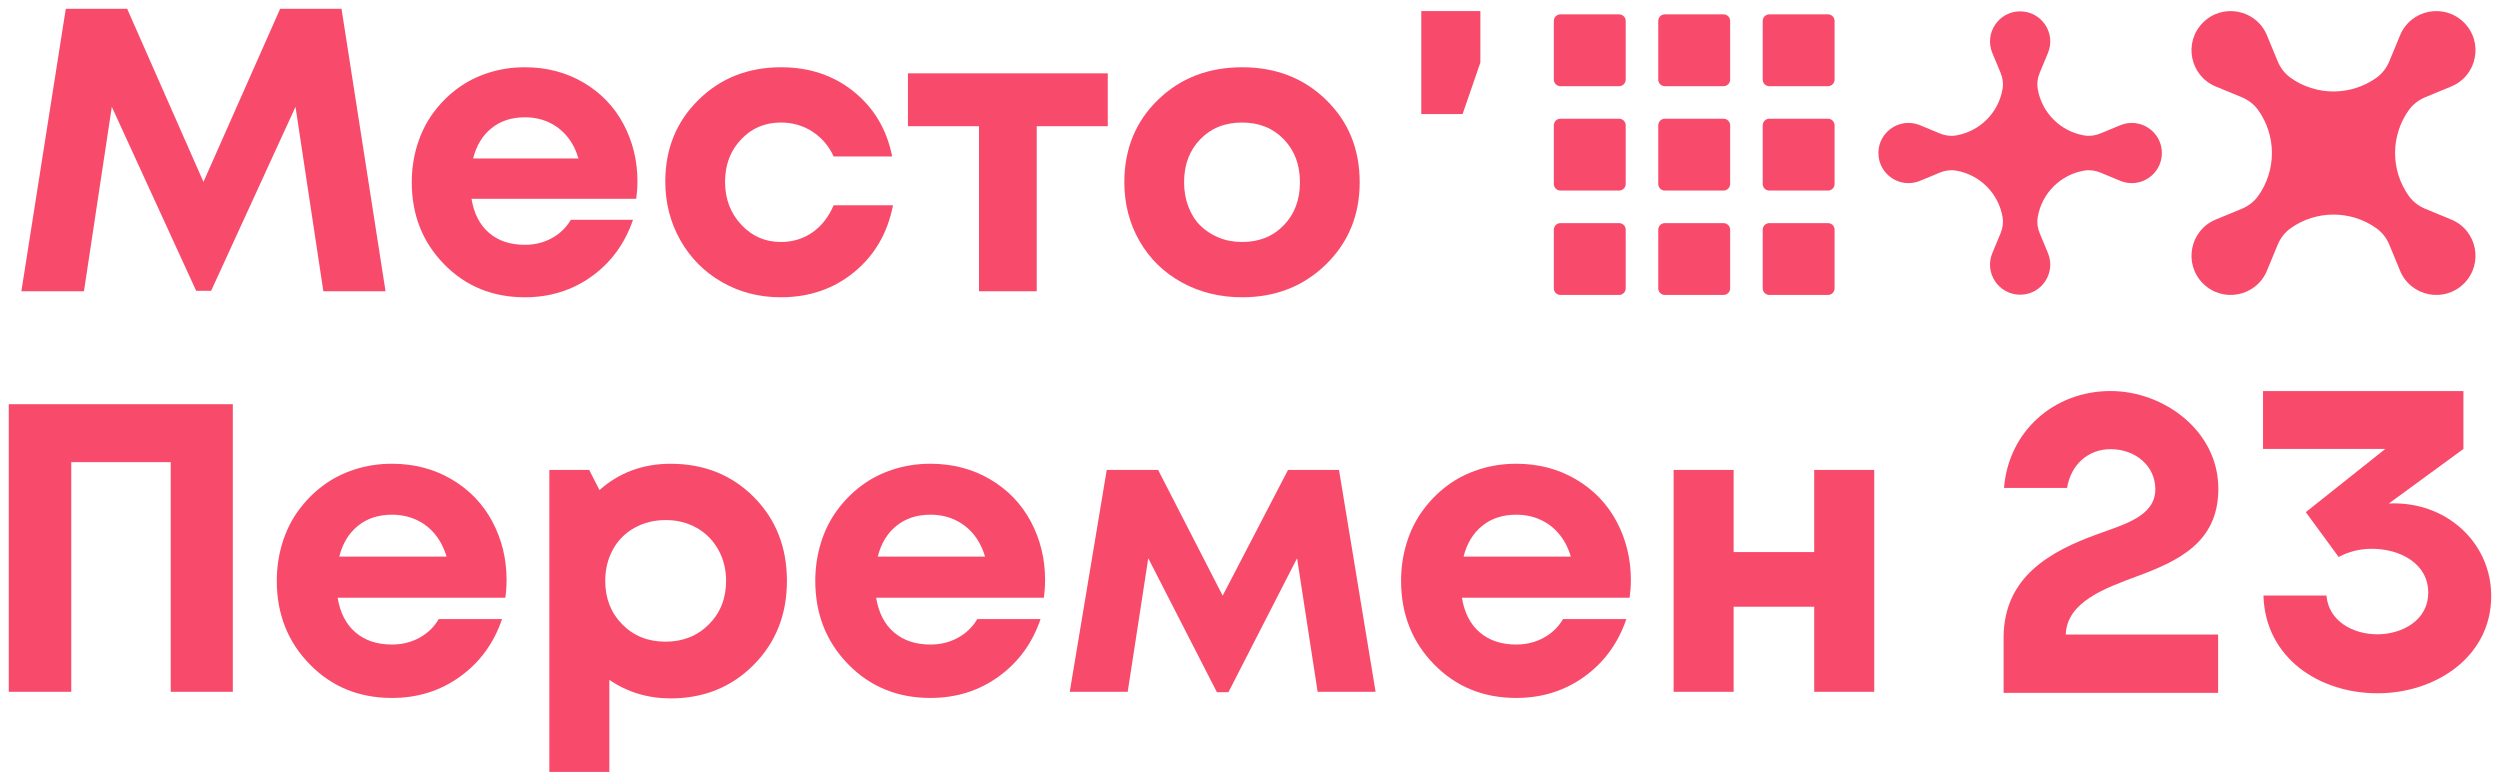
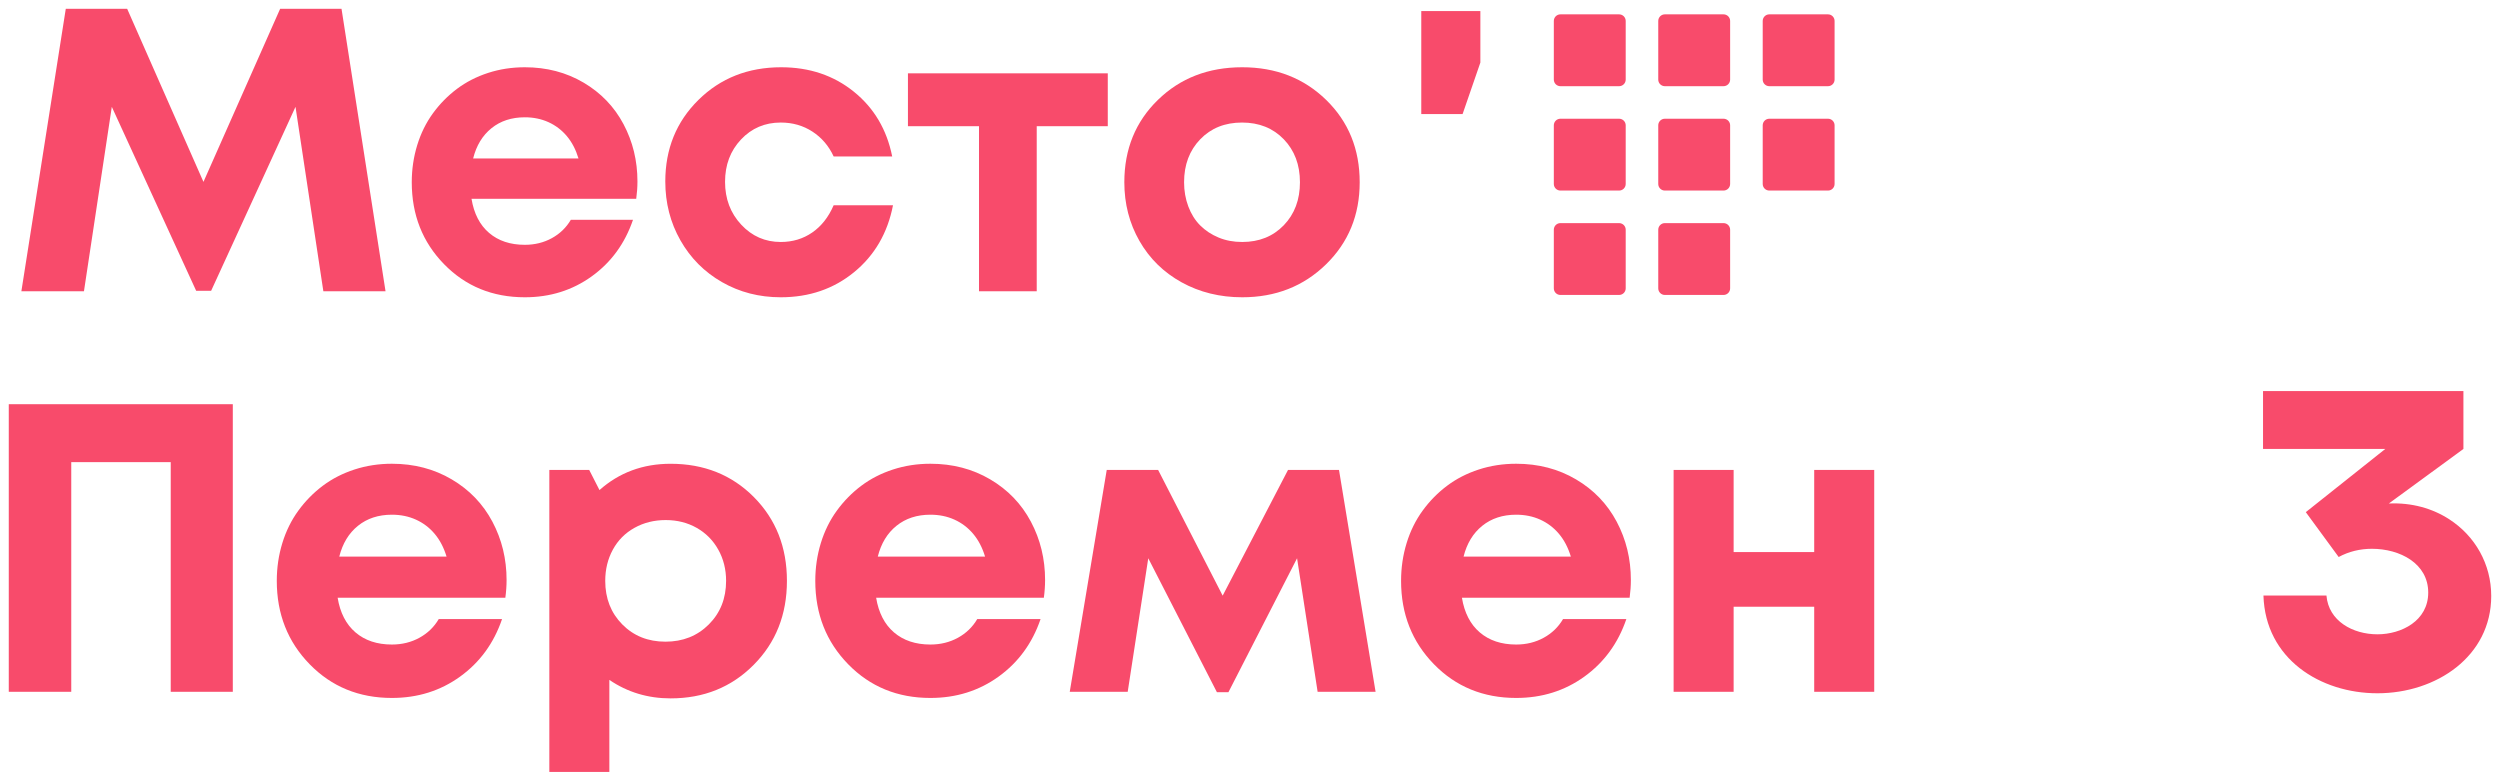
<svg xmlns="http://www.w3.org/2000/svg" viewBox="5851.596 4694.681 285 89">
-   <path fill="#F84B6B" stroke="none" fill-opacity="1" stroke-width="1" stroke-opacity="1" id="tSvg7d1e3519b0" d="M 6131.039 4719.709 C 6130.056 4719.303 6129.073 4718.897 6128.09 4718.492 C 6127.345 4718.184 6126.683 4717.69 6126.212 4717.035 C 6124.11 4714.11 6124.11 4710.14 6126.212 4707.215 C 6126.683 4706.56 6127.345 4706.066 6128.09 4705.758 C 6129.073 4705.353 6130.056 4704.947 6131.039 4704.541 C 6133.985 4703.325 6134.747 4699.506 6132.493 4697.254 C 6130.24 4695.001 6126.419 4695.763 6125.203 4698.707 C 6124.797 4699.69 6124.391 4700.673 6123.985 4701.655 C 6123.677 4702.4 6123.182 4703.061 6122.528 4703.532 C 6119.6 4705.633 6115.629 4705.634 6112.702 4703.532 C 6112.048 4703.061 6111.553 4702.4 6111.246 4701.655 C 6110.839 4700.673 6110.433 4699.69 6110.027 4698.707 C 6108.81 4695.763 6104.99 4695.002 6102.736 4697.254 C 6100.483 4699.506 6101.245 4703.325 6104.19 4704.541 C 6105.173 4704.947 6106.156 4705.353 6107.14 4705.758 C 6107.885 4706.066 6108.547 4706.56 6109.017 4707.215 C 6111.12 4710.14 6111.12 4714.109 6109.017 4717.035 C 6108.547 4717.69 6107.885 4718.184 6107.14 4718.492 C 6106.156 4718.897 6105.173 4719.303 6104.19 4719.709 C 6101.245 4720.925 6100.483 4724.744 6102.736 4726.997 C 6104.99 4729.248 6108.81 4728.487 6110.027 4725.543 C 6110.433 4724.56 6110.839 4723.578 6111.246 4722.595 C 6111.553 4721.85 6112.048 4721.189 6112.702 4720.719 C 6115.629 4718.617 6119.6 4718.617 6122.528 4720.719 C 6123.182 4721.189 6123.677 4721.85 6123.985 4722.595 C 6124.391 4723.578 6124.797 4724.56 6125.203 4725.543 C 6126.419 4728.487 6130.24 4729.248 6132.493 4726.997C 6134.747 4724.744 6133.985 4720.925 6131.039 4719.709Z" />
-   <path fill="#F84B6B" stroke="none" fill-opacity="1" stroke-width="1" stroke-opacity="1" id="tSvg10a5cef99ea" d="M 6085.062 4723.53 C 6084.748 4722.776 6084.435 4722.022 6084.122 4721.268 C 6083.884 4720.697 6083.793 4720.069 6083.894 4719.459 C 6084.341 4716.729 6086.497 4714.573 6089.228 4714.126 C 6089.839 4714.026 6090.467 4714.117 6091.039 4714.355 C 6091.793 4714.668 6092.547 4714.981 6093.302 4715.294 C 6095.562 4716.232 6098.05 4714.573 6098.05 4712.126 C 6098.05 4709.68 6095.562 4708.02 6093.302 4708.959 C 6092.547 4709.272 6091.793 4709.585 6091.039 4709.898 C 6090.467 4710.136 6089.839 4710.227 6089.228 4710.126 C 6086.497 4709.679 6084.341 4707.524 6083.894 4704.794 C 6083.793 4704.184 6083.884 4703.556 6084.122 4702.984 C 6084.435 4702.23 6084.748 4701.476 6085.062 4700.723 C 6086.001 4698.463 6084.34 4695.976 6081.892 4695.976 C 6079.445 4695.976 6077.784 4698.463 6078.723 4700.723 C 6079.036 4701.476 6079.349 4702.23 6079.663 4702.984 C 6079.901 4703.555 6079.991 4704.184 6079.892 4704.794 C 6079.444 4707.524 6077.288 4709.679 6074.557 4710.126 C 6073.946 4710.227 6073.318 4710.136 6072.746 4709.898 C 6071.991 4709.585 6071.237 4709.272 6070.483 4708.959 C 6068.223 4708.02 6065.734 4709.68 6065.734 4712.126 C 6065.734 4714.573 6068.223 4716.232 6070.483 4715.294 C 6071.237 4714.981 6071.991 4714.668 6072.746 4714.355 C 6073.318 4714.117 6073.946 4714.026 6074.557 4714.126 C 6077.288 4714.573 6079.444 4716.729 6079.892 4719.459 C 6079.991 4720.069 6079.901 4720.697 6079.663 4721.268 C 6079.349 4722.022 6079.036 4722.776 6078.723 4723.53 C 6077.784 4725.789 6079.445 4728.277 6081.892 4728.277C 6084.34 4728.277 6086.001 4725.789 6085.062 4723.53Z" />
  <path fill="#F84B6B" stroke="none" fill-opacity="1" stroke-width="1" stroke-opacity="1" id="tSvg15e8cecbf22" d="M 6018.333 4707.681 C 6016.762 4707.681 6015.191 4707.681 6013.621 4707.681 C 6013.621 4703.769 6013.621 4699.857 6013.621 4695.945 C 6015.866 4695.945 6018.112 4695.945 6020.358 4695.945 C 6020.358 4697.901 6020.358 4699.857 6020.358 4701.813C 6019.683 4703.769 6019.008 4705.725 6018.333 4707.681Z" />
  <path fill="#F84B6B" stroke="none" fill-opacity="1" stroke-width="1" stroke-opacity="1" id="tSvg751e9564c8" d="M 6036.173 4704.507 C 6033.943 4704.507 6031.713 4704.507 6029.484 4704.507 C 6029.068 4704.507 6028.732 4704.17 6028.732 4703.755 C 6028.732 4701.526 6028.732 4699.298 6028.732 4697.069 C 6028.732 4696.654 6029.068 4696.317 6029.484 4696.317 C 6031.713 4696.317 6033.943 4696.317 6036.173 4696.317 C 6036.589 4696.317 6036.926 4696.654 6036.926 4697.069 C 6036.926 4699.298 6036.926 4701.526 6036.926 4703.755C 6036.926 4704.17 6036.589 4704.507 6036.173 4704.507Z" />
  <path fill="#F84B6B" stroke="none" fill-opacity="1" stroke-width="1" stroke-opacity="1" id="tSvg18d75937bb1" d="M 6048.079 4704.507 C 6045.849 4704.507 6043.619 4704.507 6041.389 4704.507 C 6040.974 4704.507 6040.637 4704.17 6040.637 4703.755 C 6040.637 4701.526 6040.637 4699.298 6040.637 4697.069 C 6040.637 4696.654 6040.974 4696.317 6041.389 4696.317 C 6043.619 4696.317 6045.849 4696.317 6048.079 4696.317 C 6048.494 4696.317 6048.831 4696.654 6048.831 4697.069 C 6048.831 4699.298 6048.831 4701.526 6048.831 4703.755C 6048.831 4704.17 6048.494 4704.507 6048.079 4704.507Z" />
  <path fill="#F84B6B" stroke="none" fill-opacity="1" stroke-width="1" stroke-opacity="1" id="tSvg1629951b0b2" d="M 6059.986 4704.507 C 6057.756 4704.507 6055.526 4704.507 6053.297 4704.507 C 6052.881 4704.507 6052.545 4704.17 6052.545 4703.755 C 6052.545 4701.526 6052.545 4699.298 6052.545 4697.069 C 6052.545 4696.654 6052.881 4696.317 6053.297 4696.317 C 6055.526 4696.317 6057.756 4696.317 6059.986 4696.317 C 6060.402 4696.317 6060.739 4696.654 6060.739 4697.069 C 6060.739 4699.298 6060.739 4701.526 6060.739 4703.755C 6060.739 4704.17 6060.402 4704.507 6059.986 4704.507Z" />
  <path fill="#F84B6B" stroke="none" fill-opacity="1" stroke-width="1" stroke-opacity="1" id="tSvg92f6212033" d="M 6036.173 4716.405 C 6033.943 4716.405 6031.713 4716.405 6029.484 4716.405 C 6029.068 4716.405 6028.732 4716.069 6028.732 4715.654 C 6028.732 4713.425 6028.732 4711.196 6028.732 4708.967 C 6028.732 4708.552 6029.068 4708.216 6029.484 4708.216 C 6031.713 4708.216 6033.943 4708.216 6036.173 4708.216 C 6036.589 4708.216 6036.926 4708.552 6036.926 4708.967 C 6036.926 4711.196 6036.926 4713.425 6036.926 4715.654C 6036.926 4716.069 6036.589 4716.405 6036.173 4716.405Z" />
  <path fill="#F84B6B" stroke="none" fill-opacity="1" stroke-width="1" stroke-opacity="1" id="tSvgaaa6654012" d="M 6048.079 4716.405 C 6045.849 4716.405 6043.619 4716.405 6041.389 4716.405 C 6040.974 4716.405 6040.637 4716.069 6040.637 4715.654 C 6040.637 4713.425 6040.637 4711.196 6040.637 4708.967 C 6040.637 4708.552 6040.974 4708.216 6041.389 4708.216 C 6043.619 4708.216 6045.849 4708.216 6048.079 4708.216 C 6048.494 4708.216 6048.831 4708.552 6048.831 4708.967 C 6048.831 4711.196 6048.831 4713.425 6048.831 4715.654C 6048.831 4716.069 6048.494 4716.405 6048.079 4716.405Z" />
-   <path fill="#F84B6B" stroke="none" fill-opacity="1" stroke-width="1" stroke-opacity="1" id="tSvg3e81c5efaf" d="M 6059.986 4716.405 C 6057.756 4716.405 6055.526 4716.405 6053.297 4716.405 C 6052.881 4716.405 6052.545 4716.069 6052.545 4715.654 C 6052.545 4713.425 6052.545 4711.196 6052.545 4708.967 C 6052.545 4708.552 6052.881 4708.216 6053.297 4708.216 C 6055.526 4708.216 6057.756 4708.216 6059.986 4708.216 C 6060.402 4708.216 6060.739 4708.552 6060.739 4708.967 C 6060.739 4711.196 6060.739 4713.425 6060.739 4715.654C 6060.739 4716.069 6060.402 4716.405 6059.986 4716.405Z" />
+   <path fill="#F84B6B" stroke="none" fill-opacity="1" stroke-width="1" stroke-opacity="1" id="tSvg3e81c5efaf" d="M 6059.986 4716.405 C 6057.756 4716.405 6055.526 4716.405 6053.297 4716.405 C 6052.881 4716.405 6052.545 4716.069 6052.545 4715.654 C 6052.545 4713.425 6052.545 4711.196 6052.545 4708.967 C 6052.545 4708.552 6052.881 4708.216 6053.297 4708.216 C 6055.526 4708.216 6057.756 4708.216 6059.986 4708.216 C 6060.402 4708.216 6060.739 4708.552 6060.739 4708.967 C 6060.739 4711.196 6060.739 4713.425 6060.739 4715.654C 6060.739 4716.069 6060.402 4716.405 6059.986 4716.405" />
  <path fill="#F84B6B" stroke="none" fill-opacity="1" stroke-width="1" stroke-opacity="1" id="tSvga82f3eb0ae" d="M 6036.173 4728.306 C 6033.943 4728.306 6031.713 4728.306 6029.484 4728.306 C 6029.068 4728.306 6028.732 4727.969 6028.732 4727.554 C 6028.732 4725.325 6028.732 4723.097 6028.732 4720.868 C 6028.732 4720.453 6029.068 4720.116 6029.484 4720.116 C 6031.713 4720.116 6033.943 4720.116 6036.173 4720.116 C 6036.589 4720.116 6036.926 4720.453 6036.926 4720.868 C 6036.926 4723.097 6036.926 4725.325 6036.926 4727.554C 6036.926 4727.969 6036.589 4728.306 6036.173 4728.306Z" />
  <path fill="#F84B6B" stroke="none" fill-opacity="1" stroke-width="1" stroke-opacity="1" id="tSvg831c8180b8" d="M 6048.079 4728.306 C 6045.849 4728.306 6043.619 4728.306 6041.389 4728.306 C 6040.974 4728.306 6040.637 4727.969 6040.637 4727.554 C 6040.637 4725.325 6040.637 4723.097 6040.637 4720.868 C 6040.637 4720.453 6040.974 4720.116 6041.389 4720.116 C 6043.619 4720.116 6045.849 4720.116 6048.079 4720.116 C 6048.494 4720.116 6048.831 4720.453 6048.831 4720.868 C 6048.831 4723.097 6048.831 4725.325 6048.831 4727.554C 6048.831 4727.969 6048.494 4728.306 6048.079 4728.306Z" />
-   <path fill="#F84B6B" stroke="none" fill-opacity="1" stroke-width="1" stroke-opacity="1" id="tSvg2b6b9cd988" d="M 6059.986 4728.306 C 6057.756 4728.306 6055.526 4728.306 6053.297 4728.306 C 6052.881 4728.306 6052.545 4727.969 6052.545 4727.554 C 6052.545 4725.325 6052.545 4723.097 6052.545 4720.868 C 6052.545 4720.453 6052.881 4720.116 6053.297 4720.116 C 6055.526 4720.116 6057.756 4720.116 6059.986 4720.116 C 6060.402 4720.116 6060.739 4720.453 6060.739 4720.868 C 6060.739 4723.097 6060.739 4725.325 6060.739 4727.554C 6060.739 4727.969 6060.402 4728.306 6059.986 4728.306Z" />
  <path fill="#F84B6B" stroke="none" fill-opacity="1" stroke-width="1" stroke-opacity="1" id="tSvg27c012dae0" d="M 5895.546 4727.882 C 5893.184 4727.882 5890.821 4727.882 5888.458 4727.882 C 5887.4 4720.875 5886.342 4713.867 5885.283 4706.86 C 5882.077 4713.852 5878.87 4720.844 5875.664 4727.836 C 5875.096 4727.836 5874.529 4727.836 5873.961 4727.836 C 5870.755 4720.844 5867.549 4713.852 5864.342 4706.86 C 5863.284 4713.867 5862.225 4720.875 5861.167 4727.882 C 5858.789 4727.882 5856.411 4727.882 5854.033 4727.882 C 5855.72 4717.148 5857.408 4706.415 5859.096 4695.681 C 5861.428 4695.681 5863.759 4695.681 5866.091 4695.681 C 5868.991 4702.26 5871.89 4708.838 5874.79 4715.416 C 5877.705 4708.838 5880.619 4702.26 5883.534 4695.681 C 5885.866 4695.681 5888.198 4695.681 5890.529 4695.681C 5892.202 4706.415 5893.874 4717.148 5895.546 4727.882Z" />
  <path fill="#F84B6B" stroke="none" fill-opacity="1" stroke-width="1" stroke-opacity="1" id="tSvg9828d7babd" d="M 5911.424 4708.053 C 5909.92 4708.053 5908.654 4708.467 5907.627 4709.295 C 5906.599 4710.123 5905.901 4711.273 5905.533 4712.745 C 5909.537 4712.745 5913.541 4712.745 5917.545 4712.745 C 5917.238 4711.733 5916.793 4710.882 5916.211 4710.192 C 5915.627 4709.502 5914.929 4708.973 5914.116 4708.605C 5913.303 4708.237 5912.406 4708.053 5911.424 4708.053Z M 5924.265 4715.367 C 5924.265 4716.011 5924.218 4716.671 5924.126 4717.345 C 5917.867 4717.345 5911.608 4717.345 5905.349 4717.345 C 5905.625 4719.032 5906.293 4720.328 5907.351 4721.232 C 5908.41 4722.137 5909.767 4722.589 5911.424 4722.589 C 5912.559 4722.589 5913.587 4722.336 5914.508 4721.83 C 5915.428 4721.324 5916.149 4720.627 5916.671 4719.737 C 5919.033 4719.737 5921.396 4719.737 5923.758 4719.737 C 5922.838 4722.436 5921.273 4724.583 5919.064 4726.177 C 5916.854 4727.772 5914.308 4728.57 5911.424 4728.57 C 5907.742 4728.57 5904.674 4727.312 5902.219 4724.797 C 5899.764 4722.283 5898.537 4719.17 5898.537 4715.459 C 5898.537 4713.987 5898.745 4712.577 5899.159 4711.227 C 5899.573 4709.878 5900.171 4708.667 5900.954 4707.593 C 5901.736 4706.52 5902.649 4705.592 5903.692 4704.81 C 5904.735 4704.028 5905.916 4703.423 5907.236 4702.993 C 5908.555 4702.564 5909.951 4702.349 5911.424 4702.349 C 5913.909 4702.349 5916.141 4702.932 5918.12 4704.097 C 5920.099 4705.263 5921.618 4706.842 5922.677 4708.835C 5923.735 4710.829 5924.265 4713.006 5924.265 4715.367Z" />
  <path fill="#F84B6B" stroke="none" fill-opacity="1" stroke-width="1" stroke-opacity="1" id="tSvgd0b50cfeaf" d="M 5940.603 4728.57 C 5938.148 4728.57 5935.916 4727.995 5933.907 4726.844 C 5931.897 4725.695 5930.317 4724.108 5929.167 4722.084 C 5928.016 4720.059 5927.44 4717.821 5927.44 4715.368 C 5927.44 4711.657 5928.698 4708.559 5931.214 4706.075 C 5933.729 4703.591 5936.876 4702.349 5940.649 4702.349 C 5943.871 4702.349 5946.632 4703.277 5948.933 4705.132 C 5951.234 4706.988 5952.692 4709.449 5953.306 4712.515 C 5951.081 4712.515 5948.857 4712.515 5946.632 4712.515 C 5946.08 4711.319 5945.274 4710.377 5944.216 4709.686 C 5943.157 4708.996 5941.953 4708.651 5940.603 4708.651 C 5938.792 4708.651 5937.282 4709.295 5936.07 4710.583 C 5934.857 4711.871 5934.252 4713.481 5934.252 4715.413 C 5934.252 4717.345 5934.865 4718.971 5936.093 4720.29 C 5937.32 4721.608 5938.823 4722.267 5940.603 4722.267 C 5941.953 4722.267 5943.149 4721.907 5944.193 4721.186 C 5945.235 4720.466 5946.049 4719.431 5946.632 4718.082 C 5948.887 4718.082 5951.143 4718.082 5953.398 4718.082 C 5952.784 4721.24 5951.311 4723.778 5948.979 4725.695C 5946.648 4727.611 5943.855 4728.57 5940.603 4728.57Z" />
  <path fill="#F84B6B" stroke="none" fill-opacity="1" stroke-width="1" stroke-opacity="1" id="tSvg4ff962f097" d="M 5977.883 4703.041 C 5977.883 4705.05 5977.883 4707.059 5977.883 4709.067 C 5975.183 4709.067 5972.483 4709.067 5969.783 4709.067 C 5969.783 4715.339 5969.783 4721.611 5969.783 4727.882 C 5967.589 4727.882 5965.395 4727.882 5963.202 4727.882 C 5963.202 4721.611 5963.202 4715.339 5963.202 4709.067 C 5960.501 4709.067 5957.801 4709.067 5955.101 4709.067 C 5955.101 4707.059 5955.101 4705.05 5955.101 4703.041C 5962.695 4703.041 5970.289 4703.041 5977.883 4703.041Z" />
  <path fill="#F84B6B" stroke="none" fill-opacity="1" stroke-width="1" stroke-opacity="1" id="tSvg5457a7cd5a" d="M 5993.209 4722.267 C 5995.141 4722.267 5996.722 4721.631 5997.949 4720.359 C 5999.176 4719.086 5999.79 4717.453 5999.79 4715.459 C 5999.79 4713.466 5999.176 4711.833 5997.949 4710.56 C 5996.722 4709.288 5995.133 4708.651 5993.186 4708.651 C 5991.237 4708.651 5989.649 4709.288 5988.422 4710.56 C 5987.195 4711.833 5986.581 4713.466 5986.581 4715.459 C 5986.581 4716.441 5986.742 4717.361 5987.064 4718.22 C 5987.387 4719.078 5987.839 4719.799 5988.422 4720.382 C 5989.005 4720.964 5989.703 4721.425 5990.516 4721.762C 5991.329 4722.1 5992.227 4722.267 5993.209 4722.267Z M 5993.209 4728.57 C 5990.662 4728.57 5988.36 4728.002 5986.305 4726.868 C 5984.249 4725.733 5982.646 4724.162 5981.496 4722.153 C 5980.345 4720.144 5979.77 4717.913 5979.77 4715.459 C 5979.77 4711.687 5981.043 4708.559 5983.59 4706.075 C 5986.136 4703.591 5989.343 4702.349 5993.209 4702.349 C 5997.044 4702.349 6000.234 4703.591 6002.782 4706.075 C 6005.328 4708.559 6006.601 4711.687 6006.601 4715.459 C 6006.601 4719.201 6005.32 4722.321 6002.758 4724.82C 6000.196 4727.32 5997.013 4728.57 5993.209 4728.57Z" />
-   <path fill="#F84B6B" stroke="none" fill-opacity="1" stroke-width="1" stroke-opacity="1" id="tSvg163b0dc59c4" d="M 6104.461 4773.665 C 6096.309 4773.665 6088.158 4773.665 6080.007 4773.665 C 6080.007 4771.512 6080.007 4769.36 6080.007 4767.207 C 6080.103 4760.388 6085.365 4757.507 6090.745 4755.561 C 6093.82 4754.433 6097.303 4753.521 6097.303 4750.448 C 6097.303 4747.783 6095.021 4745.886 6092.21 4745.886 C 6089.688 4745.886 6087.694 4747.59 6087.238 4750.304 C 6084.844 4750.304 6082.45 4750.304 6080.056 4750.304 C 6080.56 4743.869 6085.724 4739.259 6092.21 4739.259 C 6098.24 4739.259 6104.486 4743.773 6104.486 4750.4 C 6104.486 4756.498 6099.993 4758.611 6095.189 4760.388 C 6091.586 4761.732 6087.214 4763.293 6087.094 4767.014 C 6092.883 4767.014 6098.672 4767.014 6104.461 4767.014C 6104.461 4769.231 6104.461 4771.448 6104.461 4773.665Z" />
  <path fill="#F84B6B" stroke="none" fill-opacity="1" stroke-width="1" stroke-opacity="1" id="tSvg507b4909af" d="M 6132.425 4739.261 C 6132.425 4741.461 6132.425 4743.662 6132.425 4745.863 C 6129.59 4747.936 6126.756 4750.009 6123.922 4752.081 C 6126.516 4751.961 6128.894 4752.633 6130.816 4753.882 C 6133.747 4755.779 6135.596 4758.973 6135.596 4762.622 C 6135.596 4769.513 6129.326 4773.714 6122.624 4773.714 C 6116.115 4773.714 6109.845 4769.801 6109.629 4762.574 C 6112.023 4762.574 6114.417 4762.574 6116.812 4762.574 C 6117.051 4765.479 6119.814 4766.992 6122.624 4766.992 C 6125.363 4766.992 6128.414 4765.455 6128.414 4762.237 C 6128.414 4758.9 6125.17 4757.243 6122 4757.243 C 6120.631 4757.243 6119.358 4757.556 6118.205 4758.18 C 6116.955 4756.475 6115.706 4754.771 6114.457 4753.066 C 6117.476 4750.665 6120.495 4748.264 6123.514 4745.863 C 6118.869 4745.863 6114.225 4745.863 6109.581 4745.863 C 6109.581 4743.662 6109.581 4741.461 6109.581 4739.261C 6117.195 4739.261 6124.81 4739.261 6132.425 4739.261Z" />
  <path fill="#F84B6B" stroke="none" fill-opacity="1" stroke-width="1" stroke-opacity="1" id="tSvgf968f4994" d="M 5852.596 4740.758 C 5861.109 4740.758 5869.622 4740.758 5878.136 4740.758 C 5878.136 4751.687 5878.136 4762.617 5878.136 4773.546 C 5875.777 4773.546 5873.418 4773.546 5871.059 4773.546 C 5871.059 4764.818 5871.059 4756.09 5871.059 4747.362 C 5867.279 4747.362 5863.499 4747.362 5859.719 4747.362 C 5859.719 4756.09 5859.719 4764.818 5859.719 4773.546 C 5857.345 4773.546 5854.97 4773.546 5852.596 4773.546C 5852.596 4762.617 5852.596 4751.687 5852.596 4740.758Z" />
  <path fill="#F84B6B" stroke="none" fill-opacity="1" stroke-width="1" stroke-opacity="1" id="tSvg45e4623e03" d="M 5896.272 4753.357 C 5894.741 4753.357 5893.452 4753.778 5892.406 4754.621 C 5891.359 4755.464 5890.648 4756.636 5890.273 4758.135 C 5894.35 4758.135 5898.427 4758.135 5902.504 4758.135 C 5902.192 4757.104 5901.738 4756.237 5901.145 4755.535 C 5900.552 4754.832 5899.841 4754.294 5899.013 4753.919C 5898.185 4753.544 5897.271 4753.357 5896.272 4753.357Z M 5909.346 4760.805 C 5909.346 4761.46 5909.299 4762.132 5909.205 4762.819 C 5902.832 4762.819 5896.459 4762.819 5890.086 4762.819 C 5890.367 4764.536 5891.046 4765.856 5892.124 4766.777 C 5893.202 4767.698 5894.585 4768.158 5896.272 4768.158 C 5897.427 4768.158 5898.474 4767.9 5899.411 4767.385 C 5900.349 4766.87 5901.083 4766.16 5901.614 4765.254 C 5904.02 4765.254 5906.425 4765.254 5908.831 4765.254 C 5907.894 4768.002 5906.3 4770.188 5904.05 4771.811 C 5901.801 4773.436 5899.208 4774.247 5896.272 4774.247 C 5892.523 4774.247 5889.398 4772.967 5886.899 4770.406 C 5884.399 4767.846 5883.15 4764.677 5883.15 4760.898 C 5883.15 4759.399 5883.361 4757.963 5883.783 4756.589 C 5884.204 4755.215 5884.814 4753.982 5885.611 4752.889 C 5886.407 4751.796 5887.337 4750.851 5888.399 4750.055 C 5889.46 4749.258 5890.664 4748.642 5892.007 4748.205 C 5893.35 4747.768 5894.772 4747.548 5896.272 4747.548 C 5898.802 4747.548 5901.075 4748.142 5903.09 4749.329 C 5905.105 4750.516 5906.652 4752.124 5907.73 4754.153C 5908.807 4756.183 5909.346 4758.4 5909.346 4760.805Z" />
  <path fill="#F84B6B" stroke="none" fill-opacity="1" stroke-width="1" stroke-opacity="1" id="tSvg12f7d970411" d="M 5922.538 4765.865 C 5923.834 4767.177 5925.474 4767.832 5927.458 4767.832 C 5929.442 4767.832 5931.09 4767.177 5932.403 4765.865 C 5933.714 4764.554 5934.371 4762.899 5934.371 4760.9 C 5934.371 4759.589 5934.073 4758.402 5933.48 4757.341 C 5932.887 4756.279 5932.066 4755.452 5931.02 4754.858 C 5929.973 4754.265 5928.794 4753.968 5927.482 4753.968 C 5926.17 4753.968 5924.982 4754.265 5923.92 4754.858 C 5922.858 4755.452 5922.038 4756.279 5921.46 4757.341 C 5920.882 4758.402 5920.593 4759.589 5920.593 4760.9C 5920.593 4762.899 5921.241 4764.554 5922.538 4765.865Z M 5928.044 4747.551 C 5931.856 4747.551 5935.019 4748.816 5937.534 4751.345 C 5940.048 4753.874 5941.306 4757.059 5941.306 4760.9 C 5941.306 4764.741 5940.041 4767.935 5937.51 4770.479 C 5934.98 4773.025 5931.824 4774.296 5928.044 4774.296 C 5925.451 4774.296 5923.124 4773.594 5921.062 4772.189 C 5921.062 4775.686 5921.062 4779.184 5921.062 4782.681 C 5918.781 4782.681 5916.501 4782.681 5914.22 4782.681 C 5914.22 4771.205 5914.22 4759.73 5914.22 4748.254 C 5915.735 4748.254 5917.25 4748.254 5918.765 4748.254 C 5919.156 4749.019 5919.546 4749.784 5919.937 4750.549C 5922.187 4748.551 5924.888 4747.551 5928.044 4747.551Z" />
  <path fill="#F84B6B" stroke="none" fill-opacity="1" stroke-width="1" stroke-opacity="1" id="tSvg2ac7e23c60" d="M 5957.661 4753.357 C 5956.131 4753.357 5954.842 4753.778 5953.795 4754.621 C 5952.748 4755.464 5952.038 4756.636 5951.663 4758.135 C 5955.74 4758.135 5959.817 4758.135 5963.894 4758.135 C 5963.582 4757.104 5963.128 4756.237 5962.535 4755.535 C 5961.942 4754.832 5961.23 4754.294 5960.403 4753.919C 5959.575 4753.544 5958.661 4753.357 5957.661 4753.357Z M 5970.736 4760.805 C 5970.736 4761.46 5970.689 4762.132 5970.595 4762.819 C 5964.222 4762.819 5957.848 4762.819 5951.475 4762.819 C 5951.757 4764.536 5952.436 4765.856 5953.514 4766.777 C 5954.592 4767.698 5955.974 4768.158 5957.661 4768.158 C 5958.817 4768.158 5959.864 4767.9 5960.801 4767.385 C 5961.739 4766.87 5962.472 4766.16 5963.004 4765.254 C 5965.409 4765.254 5967.815 4765.254 5970.221 4765.254 C 5969.284 4768.002 5967.69 4770.188 5965.44 4771.811 C 5963.191 4773.436 5960.598 4774.247 5957.661 4774.247 C 5953.913 4774.247 5950.788 4772.967 5948.289 4770.406 C 5945.789 4767.846 5944.539 4764.677 5944.539 4760.898 C 5944.539 4759.399 5944.751 4757.963 5945.172 4756.589 C 5945.594 4755.215 5946.203 4753.982 5947 4752.889 C 5947.796 4751.796 5948.726 4750.851 5949.788 4750.055 C 5950.85 4749.258 5952.053 4748.642 5953.397 4748.205 C 5954.74 4747.768 5956.162 4747.548 5957.661 4747.548 C 5960.192 4747.548 5962.465 4748.142 5964.48 4749.329 C 5966.495 4750.516 5968.042 4752.124 5969.119 4754.153C 5970.197 4756.183 5970.736 4758.4 5970.736 4760.805Z" />
  <path fill="#F84B6B" stroke="none" fill-opacity="1" stroke-width="1" stroke-opacity="1" id="tSvgeb8d173796" d="M 6008.413 4773.546 C 6006.21 4773.546 6004.007 4773.546 6001.805 4773.546 C 6001.024 4768.472 6000.243 4763.397 5999.462 4758.323 C 5996.853 4763.413 5994.244 4768.503 5991.636 4773.593 C 5991.198 4773.593 5990.761 4773.593 5990.324 4773.593 C 5987.715 4768.503 5985.106 4763.413 5982.498 4758.323 C 5981.716 4763.397 5980.935 4768.472 5980.154 4773.546 C 5977.951 4773.546 5975.749 4773.546 5973.547 4773.546 C 5974.952 4765.115 5976.358 4756.684 5977.764 4748.253 C 5979.716 4748.253 5981.669 4748.253 5983.622 4748.253 C 5986.074 4753.03 5988.527 4757.808 5990.98 4762.585 C 5993.463 4757.808 5995.947 4753.03 5998.431 4748.253 C 6000.368 4748.253 6002.305 4748.253 6004.242 4748.253C 6005.632 4756.684 6007.022 4765.115 6008.413 4773.546Z" />
  <path fill="#F84B6B" stroke="none" fill-opacity="1" stroke-width="1" stroke-opacity="1" id="tSvge800ff24c4" d="M 6024.441 4753.357 C 6022.91 4753.357 6021.621 4753.778 6020.575 4754.621 C 6019.528 4755.464 6018.817 4756.636 6018.442 4758.135 C 6022.519 4758.135 6026.596 4758.135 6030.673 4758.135 C 6030.361 4757.104 6029.907 4756.237 6029.314 4755.535 C 6028.721 4754.832 6028.01 4754.294 6027.182 4753.919C 6026.354 4753.544 6025.44 4753.357 6024.441 4753.357Z M 6037.515 4760.805 C 6037.515 4761.46 6037.468 4762.132 6037.375 4762.819 C 6031.001 4762.819 6024.628 4762.819 6018.255 4762.819 C 6018.536 4764.536 6019.215 4765.856 6020.293 4766.777 C 6021.371 4767.698 6022.754 4768.158 6024.441 4768.158 C 6025.596 4768.158 6026.643 4767.9 6027.58 4767.385 C 6028.518 4766.87 6029.252 4766.16 6029.783 4765.254 C 6032.188 4765.254 6034.594 4765.254 6037 4765.254 C 6036.063 4768.002 6034.469 4770.188 6032.22 4771.811 C 6029.97 4773.436 6027.377 4774.247 6024.441 4774.247 C 6020.692 4774.247 6017.567 4772.967 6015.068 4770.406 C 6012.568 4767.846 6011.319 4764.677 6011.319 4760.898 C 6011.319 4759.399 6011.53 4757.963 6011.952 4756.589 C 6012.374 4755.215 6012.983 4753.982 6013.78 4752.889 C 6014.576 4751.796 6015.506 4750.851 6016.568 4750.055 C 6017.63 4749.258 6018.832 4748.642 6020.176 4748.205 C 6021.519 4747.768 6022.941 4747.548 6024.441 4747.548 C 6026.971 4747.548 6029.244 4748.142 6031.259 4749.329 C 6033.274 4750.516 6034.821 4752.124 6035.899 4754.153C 6036.976 4756.183 6037.515 4758.4 6037.515 4760.805Z" />
  <path fill="#F84B6B" stroke="none" fill-opacity="1" stroke-width="1" stroke-opacity="1" id="tSvg9dc5f1d850" d="M 6058.415 4748.251 C 6060.695 4748.251 6062.976 4748.251 6065.257 4748.251 C 6065.257 4756.682 6065.257 4765.113 6065.257 4773.544 C 6062.976 4773.544 6060.695 4773.544 6058.415 4773.544 C 6058.415 4770.312 6058.415 4767.08 6058.415 4763.848 C 6055.353 4763.848 6052.291 4763.848 6049.23 4763.848 C 6049.23 4767.08 6049.23 4770.312 6049.23 4773.544 C 6046.949 4773.544 6044.668 4773.544 6042.388 4773.544 C 6042.388 4765.113 6042.388 4756.682 6042.388 4748.251 C 6044.668 4748.251 6046.949 4748.251 6049.23 4748.251 C 6049.23 4751.373 6049.23 4754.496 6049.23 4757.619 C 6052.291 4757.619 6055.353 4757.619 6058.415 4757.619C 6058.415 4754.496 6058.415 4751.373 6058.415 4748.251Z" />
  <defs> </defs>
</svg>